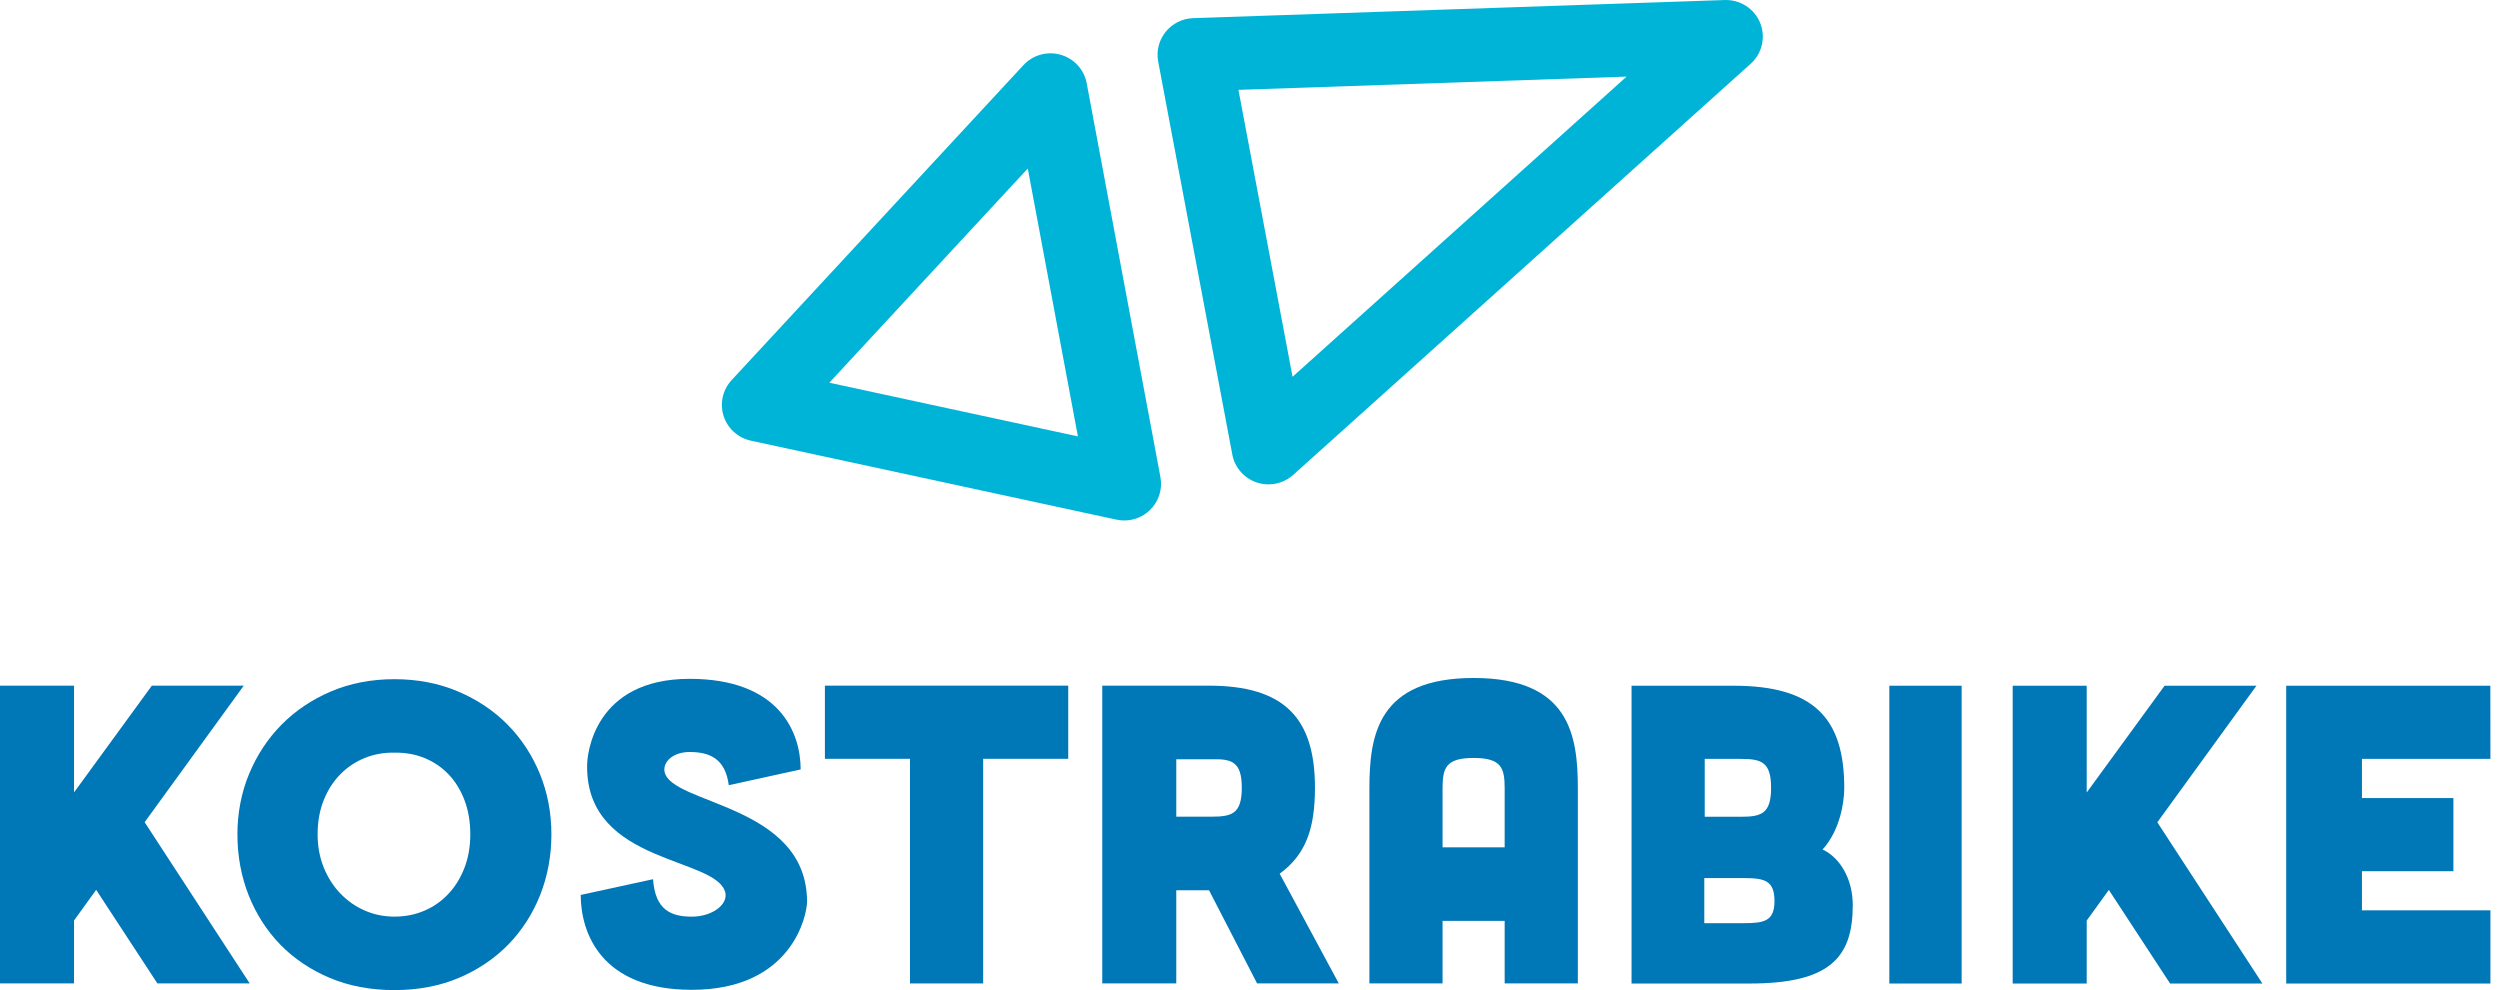
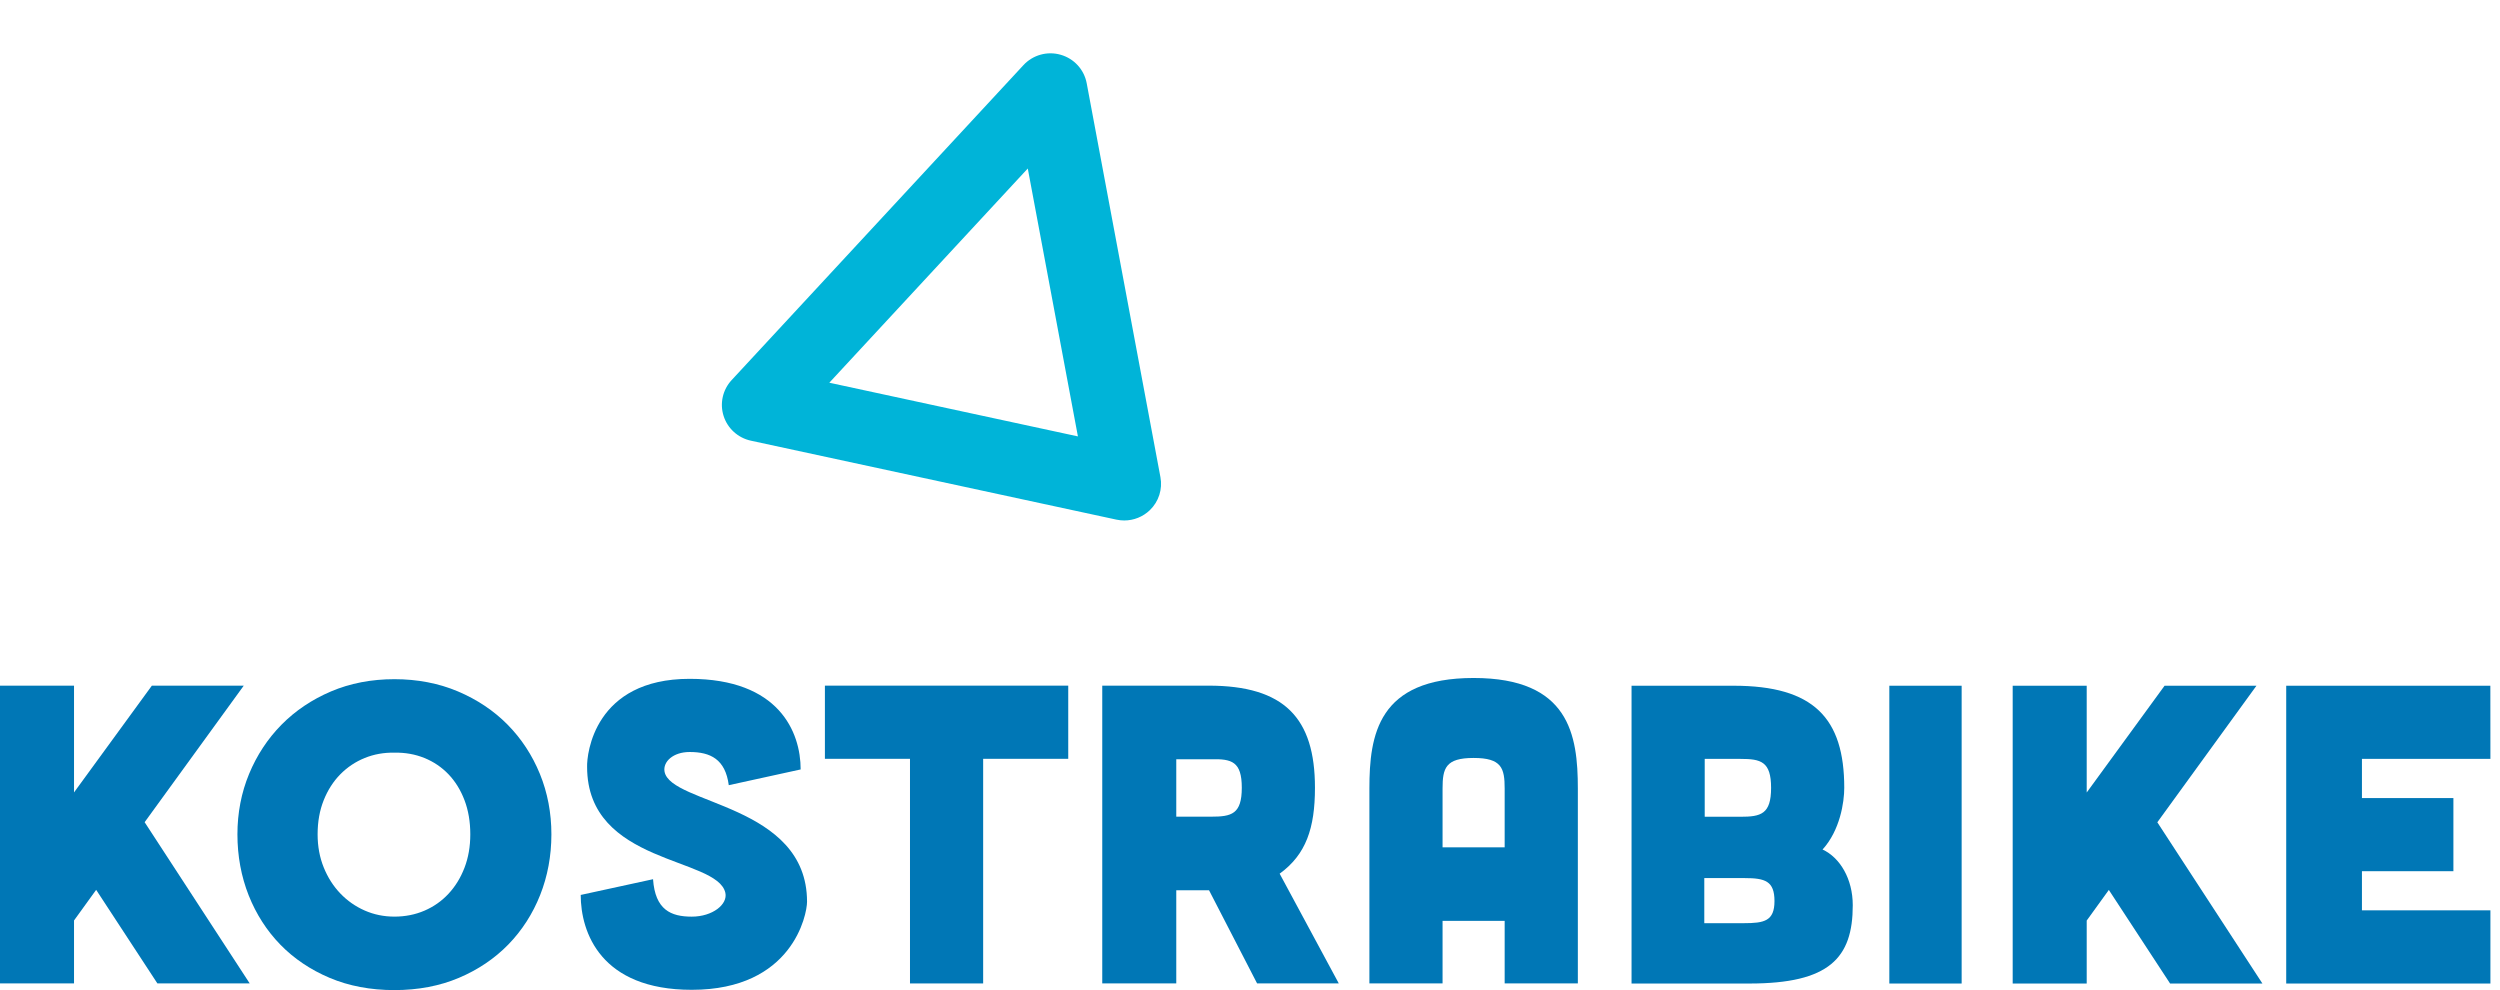
<svg xmlns="http://www.w3.org/2000/svg" width="202" height="80" viewBox="0 0 202 80" fill="none">
  <path d="M140.079 55.407C146.541 55.407 149.016 58.02 149.016 63.657C149.016 64.825 148.672 67.094 147.263 68.641C148.672 69.294 149.703 71.013 149.703 73.144C149.703 77.406 147.812 79.469 141.35 79.469H131.829V55.407H140.079ZM140.904 74.593C142.553 74.593 143.378 74.422 143.378 72.806C143.378 71.191 142.622 70.95 140.972 70.95H137.707V74.593H140.904ZM140.628 65.994C142.279 65.994 143.104 65.788 143.104 63.657C143.104 61.525 142.279 61.319 140.628 61.319H137.741V65.994H140.628Z" fill="#0077B6" />
  <path d="M152.658 79.469H158.501V55.407H152.658V79.469Z" fill="#0077B6" />
  <path d="M174.897 55.407L168.606 64.035V55.407H162.625V79.469H168.606V74.381L170.394 71.906L175.344 79.469H182.803L174.312 66.441L182.321 55.407H174.897Z" fill="#0077B6" />
  <path d="M184.726 55.407V79.469H201.225V73.556H190.845V70.394H198.235V64.482H190.845V61.319H201.225L201.22 55.407H184.726Z" fill="#0077B6" />
  <path d="M12.271 55.4L5.981 64.027V55.4L0 55.4V79.461H5.981V74.374L7.769 71.899L12.718 79.461H20.177L11.687 66.433L19.696 55.4H12.271Z" fill="#0077B6" />
  <path d="M58.885 63.443C58.609 61.346 57.406 60.762 55.722 60.762C54.382 60.762 53.557 61.552 53.694 62.343C54.175 65.024 65.209 64.956 65.209 72.861C65.209 73.893 64.041 79.977 55.894 79.977C48.538 79.977 46.922 75.336 46.922 72.311L52.766 71.04C52.938 73.515 54.209 74.065 55.894 74.065C57.578 74.065 58.816 73.068 58.609 72.14C57.957 69.218 47.438 69.871 47.438 61.965C47.404 60.934 48.022 54.85 55.722 54.85C62.941 54.85 64.693 59.146 64.693 62.171L58.885 63.443Z" fill="#0077B6" />
  <path d="M73.527 61.312H66.652V55.4H86.314V61.312H79.439V79.462H73.527V61.312Z" fill="#0077B6" />
  <path d="M108.174 79.461H101.574L97.69 71.933H95.043V79.461H89.062V55.4H97.656C103.774 55.4 106.249 58.012 106.249 63.649C106.249 66.915 105.527 69.046 103.396 70.593L108.174 79.461ZM95.043 61.346V65.987H97.862C99.512 65.987 100.337 65.78 100.337 63.649C100.337 61.518 99.512 61.312 97.862 61.346H95.043Z" fill="#0077B6" />
  <path d="M127.49 79.461H121.577V74.408H116.559V79.461H110.647V63.718C110.647 59.387 111.334 54.781 119.068 54.781C126.802 54.781 127.49 59.387 127.49 63.718V79.461ZM121.577 63.718C121.577 62.068 121.337 61.243 119.068 61.243C116.799 61.243 116.559 62.068 116.559 63.718V68.462H121.577V63.718Z" fill="#0077B6" />
  <path d="M37.532 70.111C37.22 70.923 36.789 71.625 36.239 72.216C35.689 72.807 35.041 73.262 34.294 73.583C33.547 73.903 32.738 74.063 31.869 74.063C31.015 74.063 30.215 73.899 29.468 73.57C28.721 73.242 28.064 72.782 27.498 72.191C26.932 71.6 26.484 70.899 26.156 70.086C25.827 69.273 25.663 68.383 25.663 67.414C25.663 66.397 25.827 65.478 26.156 64.657C26.484 63.836 26.932 63.138 27.498 62.563C28.064 61.989 28.721 61.55 29.468 61.246C30.215 60.943 31.015 60.799 31.869 60.815C32.738 60.799 33.547 60.943 34.294 61.246C35.041 61.55 35.689 61.989 36.239 62.563C36.789 63.138 37.22 63.836 37.532 64.657C37.844 65.478 38 66.397 38 67.414C38 68.399 37.844 69.298 37.532 70.111ZM43.622 62.529C43.004 61.018 42.127 59.682 41.016 58.555C39.904 57.428 38.554 56.524 37.003 55.867C35.453 55.21 33.726 54.878 31.869 54.878C30.012 54.878 28.289 55.21 26.748 55.866C25.205 56.523 23.858 57.428 22.747 58.555C21.634 59.683 20.752 61.021 20.127 62.532C19.501 64.042 19.184 65.684 19.184 67.415C19.184 69.165 19.491 70.824 20.094 72.346C20.697 73.863 21.557 75.203 22.652 76.328C23.747 77.453 25.088 78.356 26.636 79.011C28.185 79.668 29.946 80 31.869 80C33.775 80 35.527 79.668 37.077 79.011C38.626 78.356 39.97 77.448 41.073 76.316C42.176 75.182 43.041 73.838 43.643 72.321C44.247 70.799 44.553 69.148 44.553 67.415C44.553 65.684 44.24 64.04 43.622 62.529Z" fill="#0077B6" />
  <path d="M67.009 30.923L87.095 35.261L83.044 13.615L67.009 30.923ZM90.838 42.054C90.628 42.054 90.417 42.031 90.207 41.986L60.672 35.607C59.63 35.382 58.788 34.62 58.467 33.609C58.145 32.598 58.392 31.494 59.115 30.713L82.693 5.263C83.456 4.439 84.621 4.113 85.704 4.425C86.786 4.734 87.599 5.624 87.805 6.725L93.763 38.555C93.945 39.529 93.625 40.529 92.91 41.219C92.349 41.76 91.604 42.054 90.838 42.054Z" fill="#00B4D8" />
-   <path d="M100.066 7.261L104.438 30.445L131.428 6.19L100.066 7.261ZM102.493 39.137C102.175 39.137 101.854 39.086 101.543 38.982C100.523 38.64 99.769 37.777 99.57 36.725L93.581 4.968C93.421 4.121 93.641 3.246 94.183 2.574C94.726 1.901 95.536 1.496 96.403 1.467L139.359 0.002C140.604 -0.038 141.75 0.696 142.219 1.848C142.687 2.999 142.383 4.319 141.456 5.151L104.488 38.374C103.933 38.873 103.219 39.137 102.493 39.137Z" fill="#00B4D8" />
</svg>